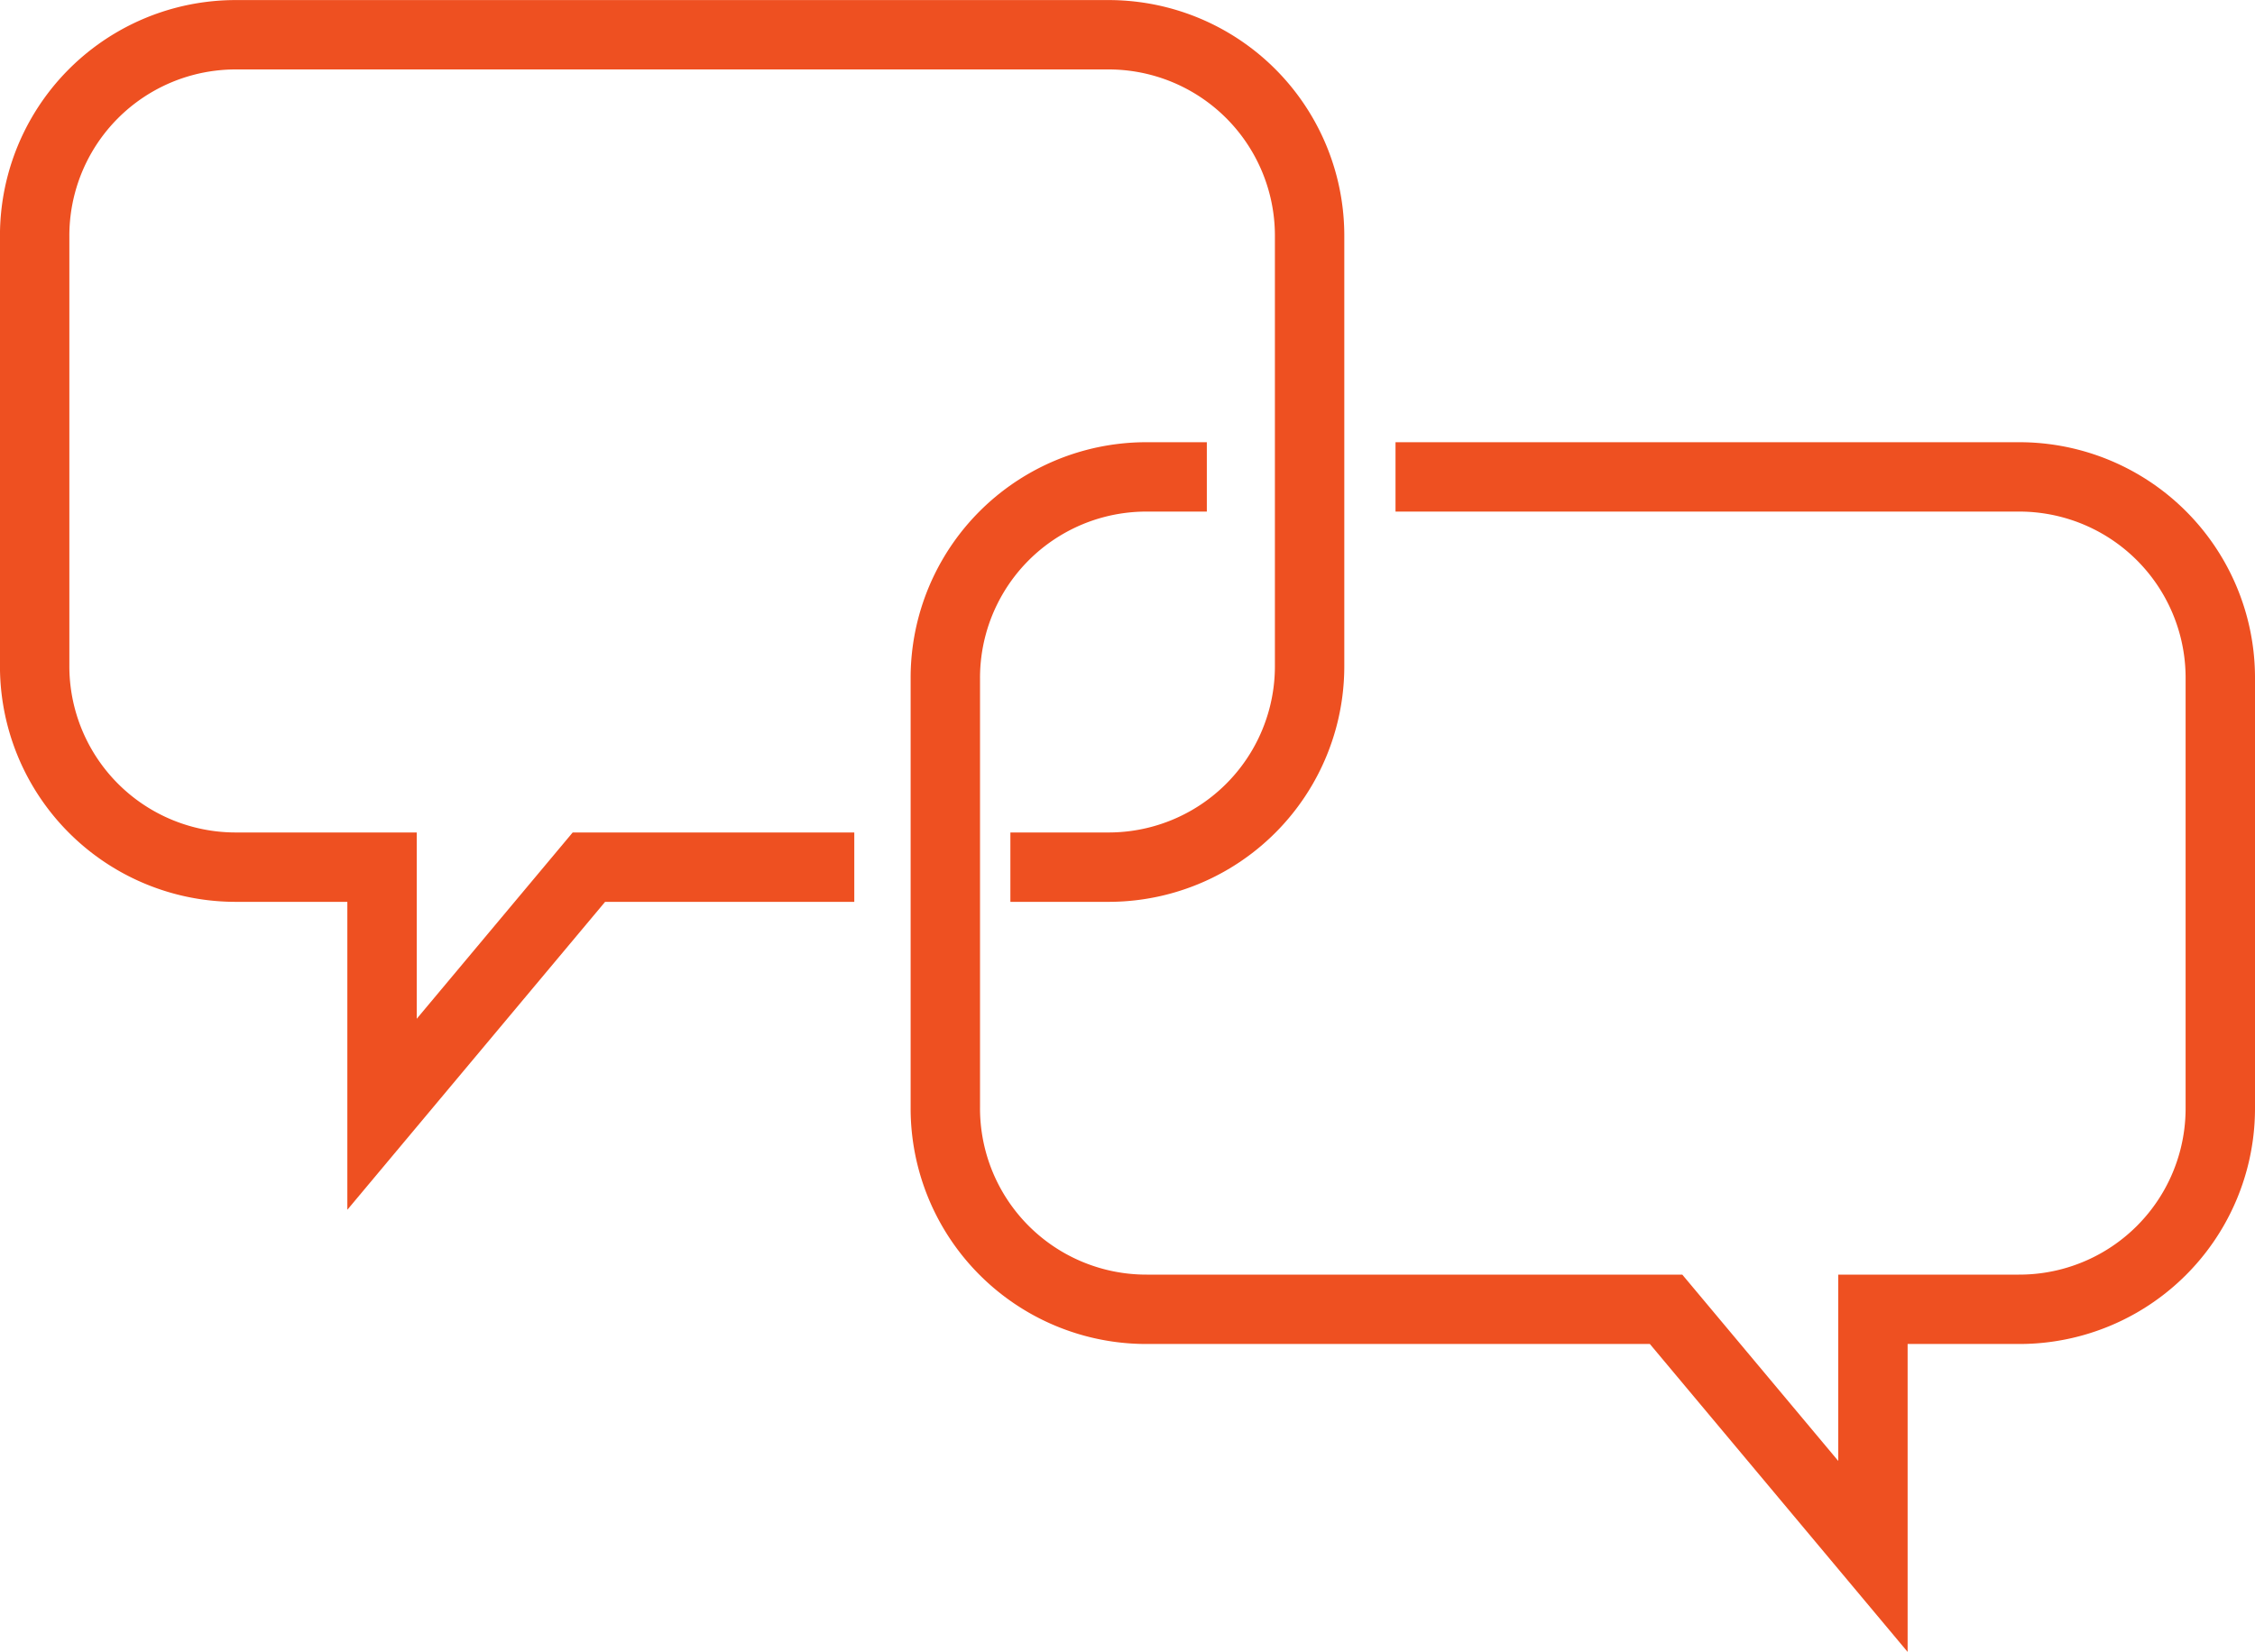
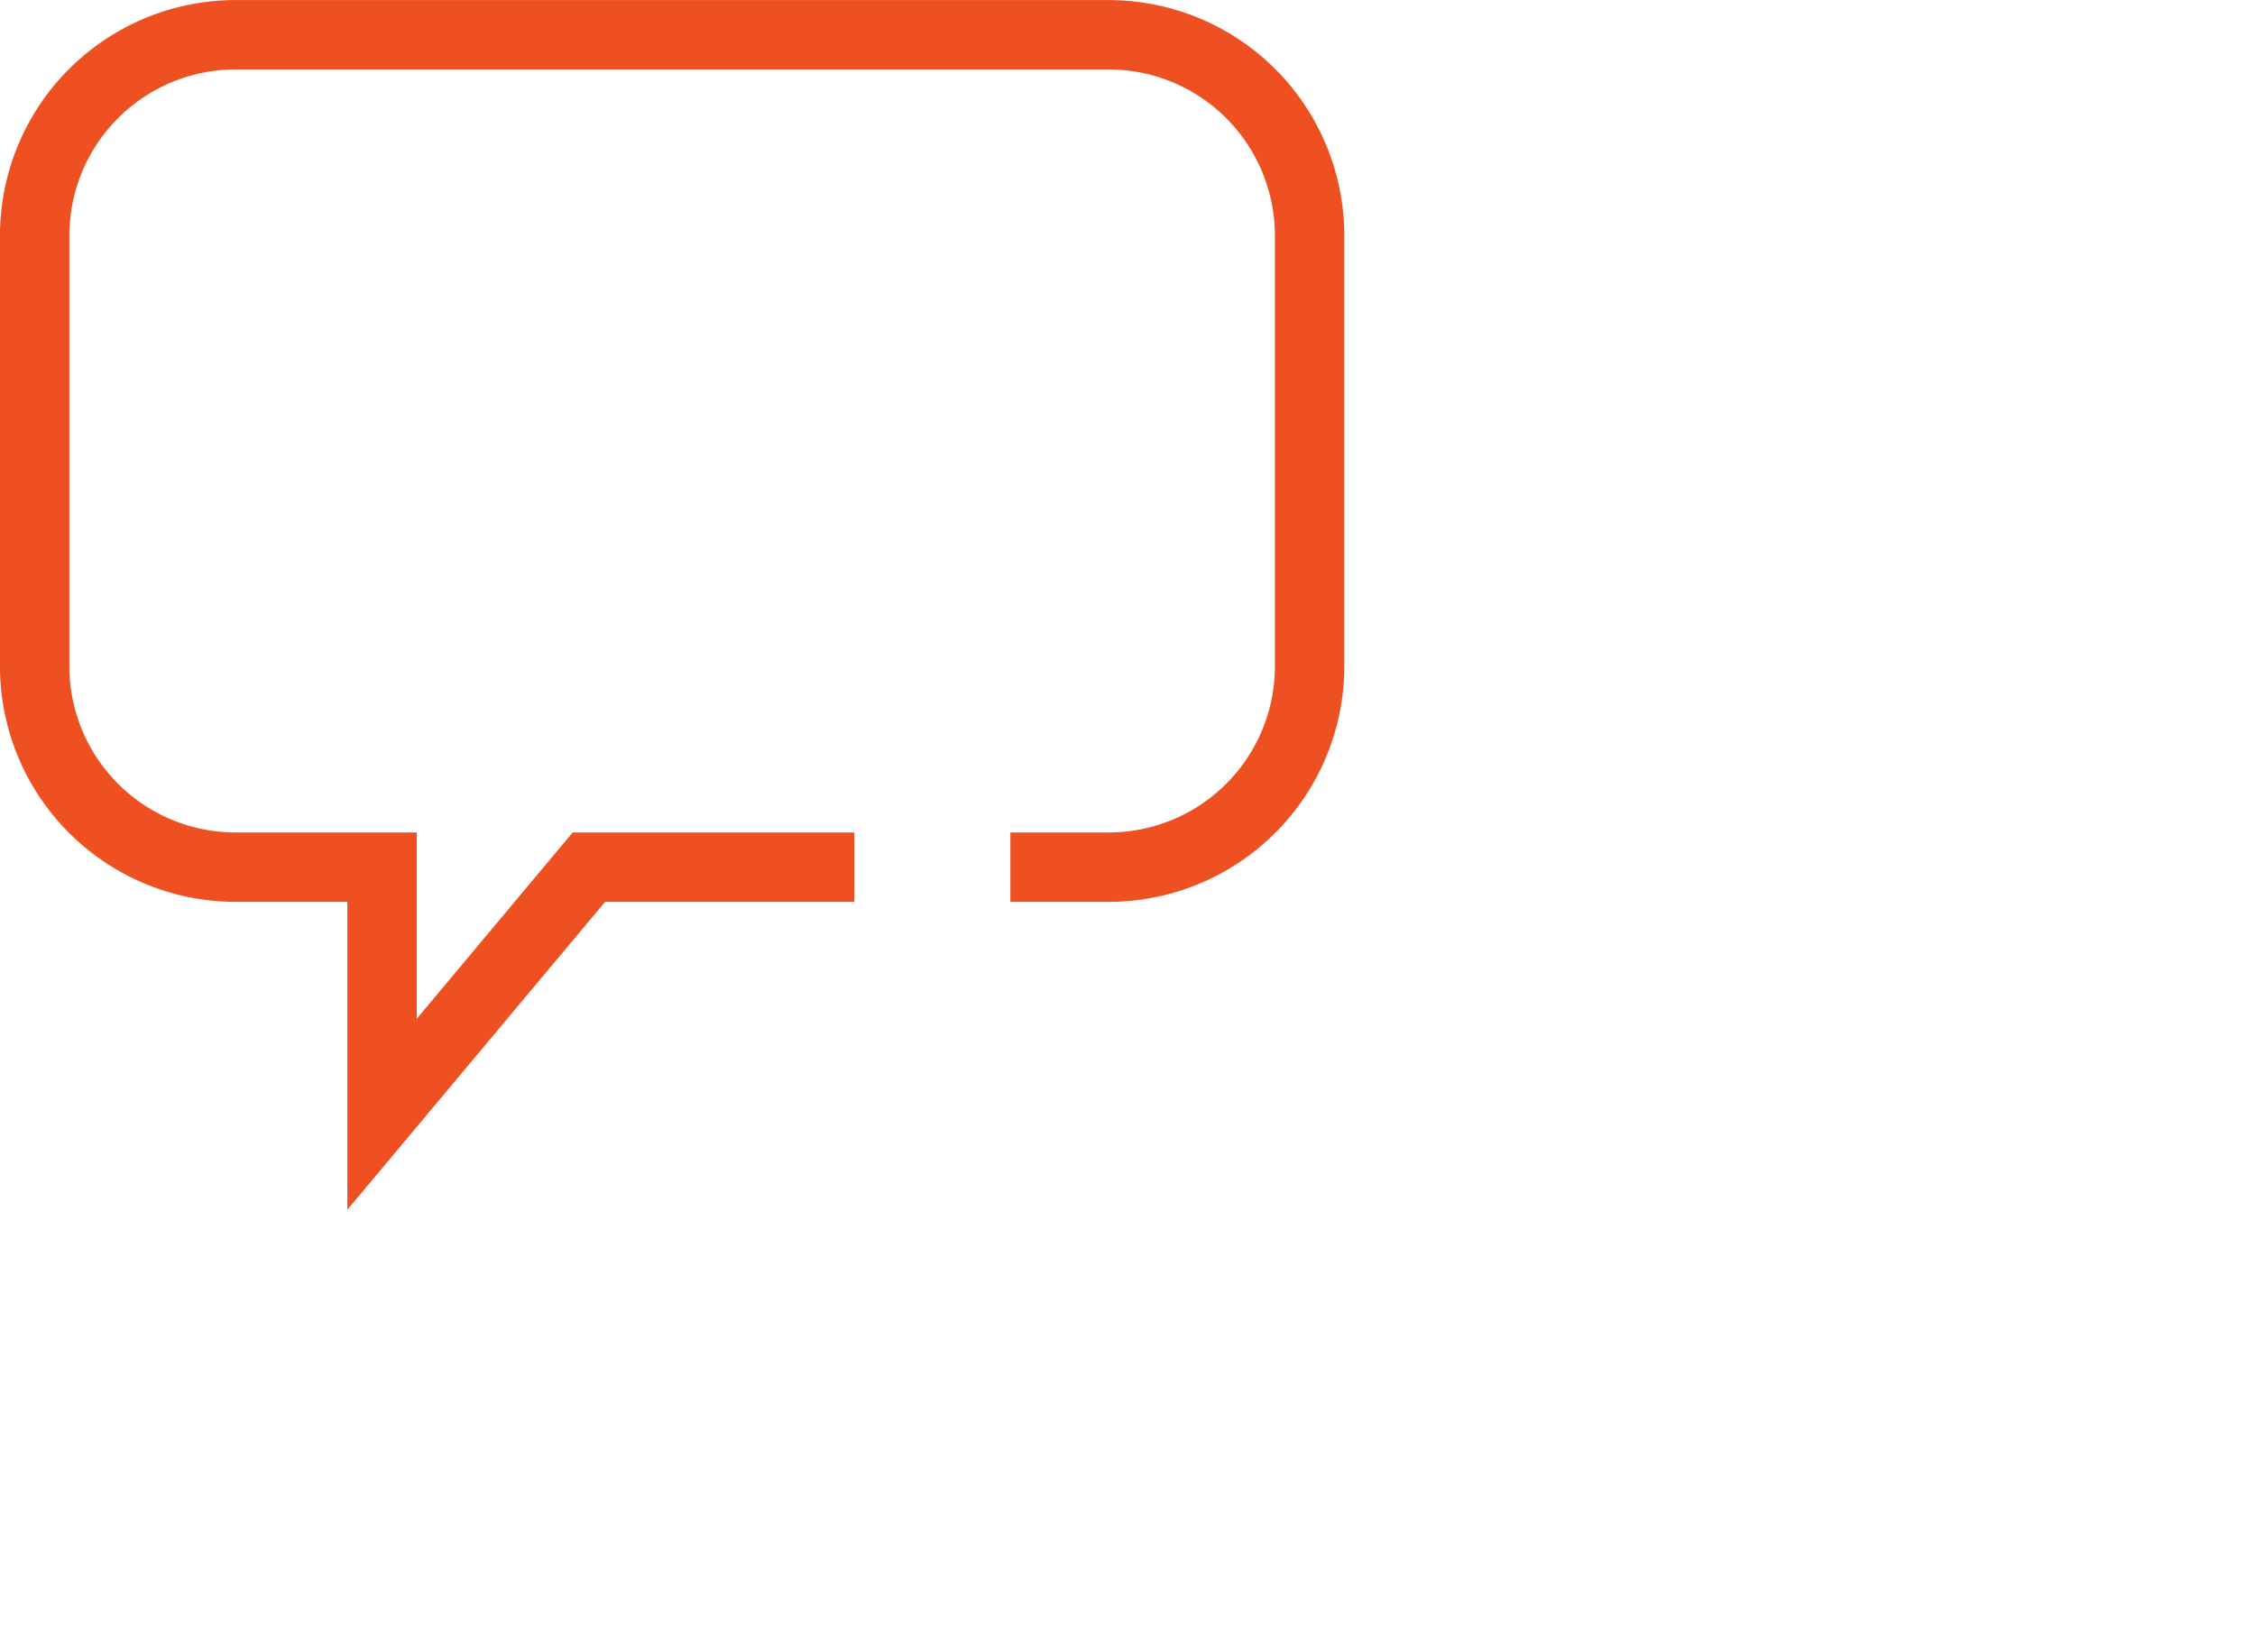
<svg xmlns="http://www.w3.org/2000/svg" width="64.993" height="47.623" viewBox="0 0 64.993 47.623">
  <defs>
    <style>.a{fill:none;stroke:#ee5021;stroke-width:2px;}</style>
  </defs>
  <g transform="translate(-1417 -1628.5)">
    <path class="a" d="M1441.622,1653.5h-7.649l-5.962,7.124V1653.5h-4.2a5.793,5.793,0,0,1-5.812-5.812v-12.374a5.793,5.793,0,0,1,5.812-5.812h25.122a5.793,5.793,0,0,1,5.812,5.812v12.374a5.793,5.793,0,0,1-5.812,5.812h-2.812" />
-     <path class="a" d="M1500.974,1663.5h17.96a5.793,5.793,0,0,1,5.812,5.812v12.374a5.793,5.793,0,0,1-5.812,5.812h-4.2v7.124l-5.962-7.124h-14.961a5.793,5.793,0,0,1-5.812-5.812v-12.374a5.793,5.793,0,0,1,5.812-5.812h1.725" transform="translate(-43.753 -21.251)" />
  </g>
</svg>